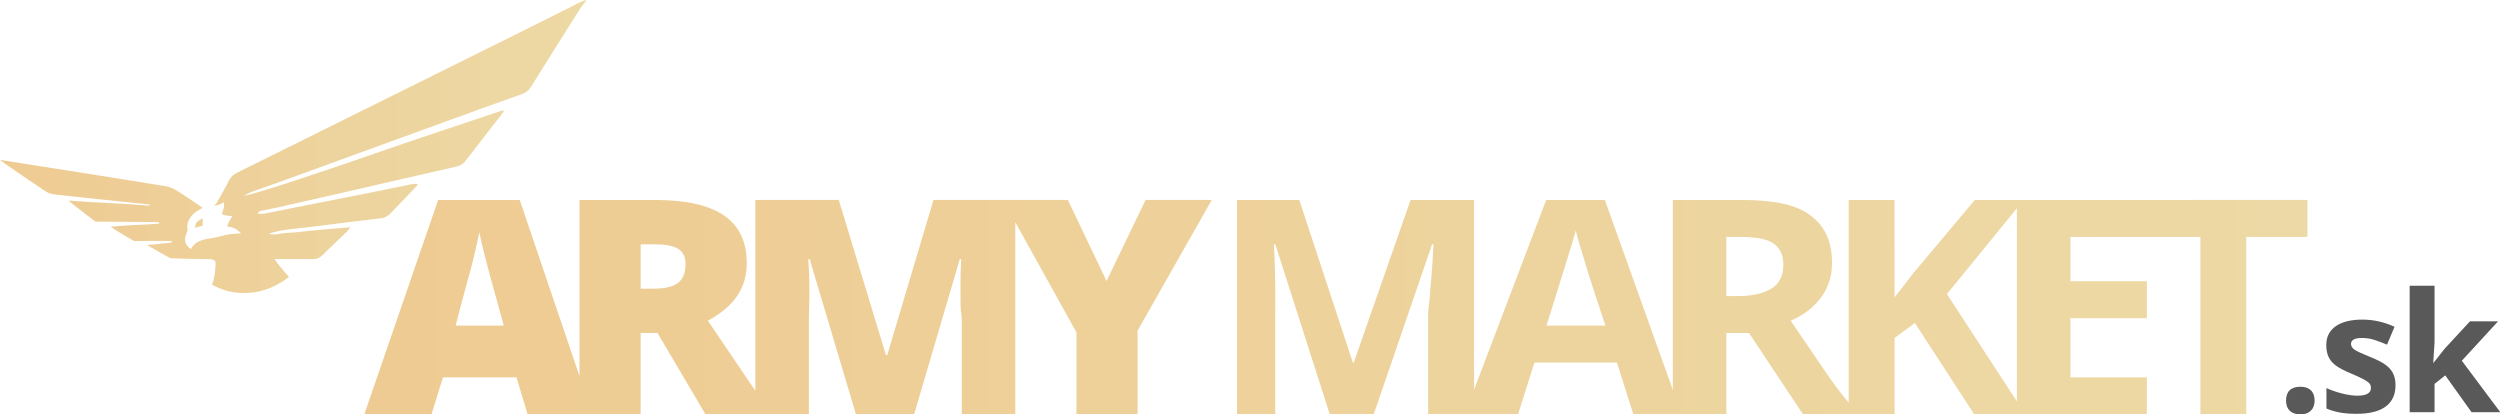
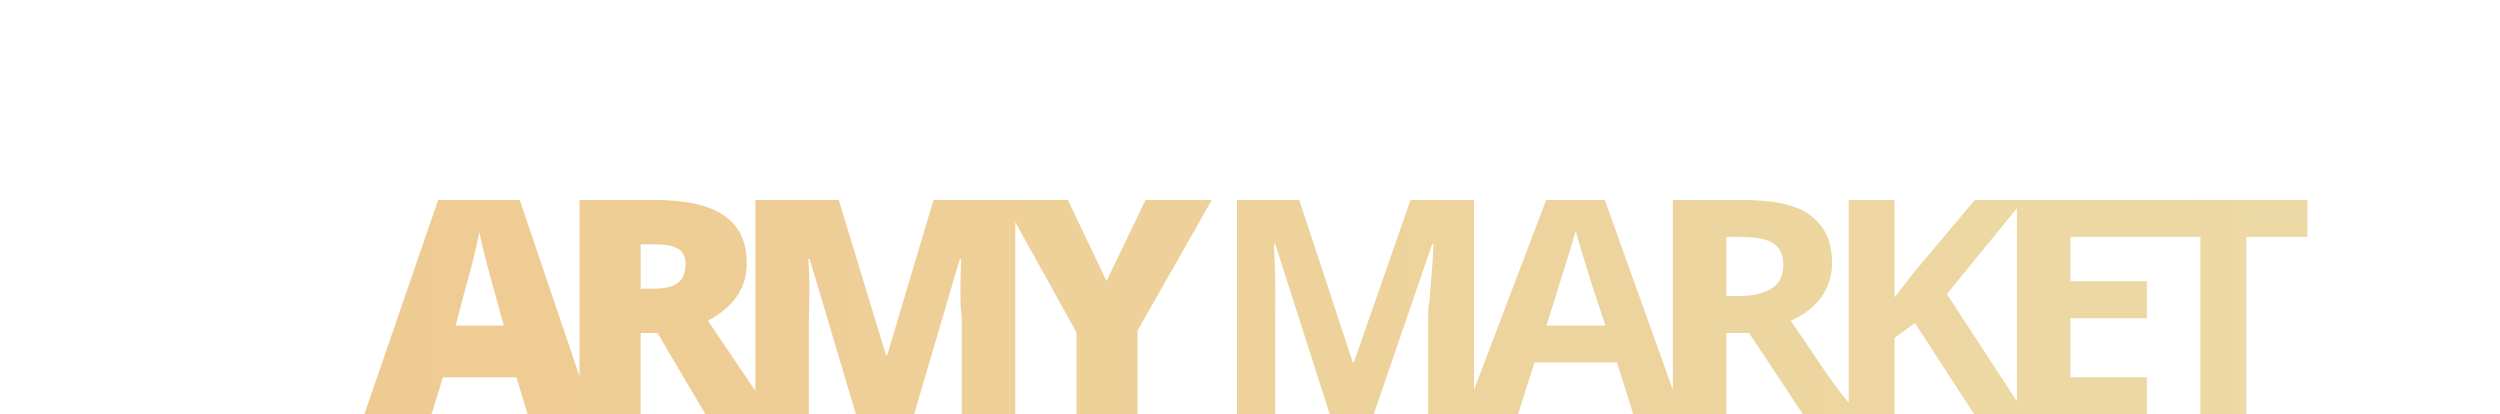
<svg xmlns="http://www.w3.org/2000/svg" id="Layer_1" x="0px" y="0px" width="349.956px" height="58.005px" viewBox="0 0 349.956 58.005" xml:space="preserve">
  <g>
    <g>
-       <path fill="#595959" d="M322.016,54.137c-0.656,0-1.155,0.163-1.497,0.489c-0.343,0.326-0.514,0.808-0.514,1.445 c0,0.614,0.175,1.09,0.526,1.428c0.351,0.337,0.846,0.507,1.486,0.507c0.625,0,1.112-0.173,1.462-0.518 c0.351-0.345,0.526-0.817,0.526-1.417c0-0.622-0.174-1.1-0.52-1.434C323.137,54.304,322.648,54.137,322.016,54.137z M333.969,51.088c-0.465-0.349-1.196-0.724-2.194-1.126c-1.12-0.447-1.846-0.785-2.177-1.012 c-0.331-0.228-0.497-0.497-0.497-0.808c0-0.554,0.514-0.831,1.543-0.831c0.579,0,1.146,0.087,1.703,0.261 c0.556,0.175,1.154,0.399,1.794,0.672l1.052-2.503c-1.456-0.668-2.953-1.002-4.492-1.002c-1.615,0-2.863,0.309-3.743,0.927 s-1.32,1.492-1.32,2.623c0,0.66,0.105,1.215,0.315,1.666c0.209,0.451,0.544,0.852,1.006,1.2c0.461,0.349,1.183,0.728,2.166,1.138 c0.685,0.288,1.234,0.54,1.645,0.757c0.412,0.216,0.701,0.409,0.869,0.58c0.167,0.17,0.251,0.392,0.251,0.666 c0,0.728-0.632,1.092-1.897,1.092c-0.617,0-1.331-0.102-2.143-0.307c-0.811-0.205-1.541-0.459-2.189-0.763v2.867 c0.571,0.243,1.185,0.427,1.84,0.552c0.656,0.125,1.448,0.188,2.378,0.188c1.813,0,3.175-0.341,4.086-1.024 c0.91-0.682,1.366-1.676,1.366-2.981c0-0.629-0.111-1.172-0.331-1.627C334.776,51.839,334.434,51.437,333.969,51.088z M344.614,50.496l5.074-5.517h-3.932l-3.578,3.868l-1.52,1.934h-0.046l0.183-2.89v-7.896h-3.486v17.703h3.486v-3.959l1.497-1.194 l3.68,5.154h4.023L344.614,50.496z" />
-     </g>
+       </g>
  </g>
  <g>
    <g>
      <linearGradient id="SVGID_1_" gradientUnits="userSpaceOnUse" x1="333.66" y1="-389.947" x2="605.66" y2="-389.947" gradientTransform="matrix(1 0 0 -1 -282.66 -346.955)">
        <stop offset="0" style="stop-color:#EECB92" />
        <stop offset="1" style="stop-color:#EDD9A5" />
      </linearGradient>
      <path fill="url(#SVGID_1_)" d="M154.898,39.341l-5.416-11.35h-7.393h-1.923h-9.494l-6.478,21.725h-0.173l-6.607-21.725h-11.679 v26.71l-6.644-9.808c3.582-1.94,5.444-4.496,5.444-8.042c0-6.031-4.233-8.859-12.841-8.859H81.117v24.656l-8.365-24.656H61.334 L51,57.993h9.403l1.603-5.172h10.29l1.56,5.172h7.458h1.901h6.464v-11.38h2.359l6.716,11.38h7.263h2.443h4.765V44.935 c0-2.08,0.222-4.529-0.081-8.667h0.195l6.477,21.725h8.146l6.392-21.725h0.195c-0.173,3.104-0.067,5.388-0.089,6.24 c-0.022,0.851,0.171,1.604,0.171,2.302v13.184h7.492V31.106l8.562,15.421v11.466h8.562V46.275l10.383-18.284h-9.273 L154.898,39.341z M63.783,45.578c1.313-5.173,2.163-7.955,2.546-9.589c0.382-1.633,0.638-2.773,0.768-3.485 c0.144,0.768,0.445,2.056,0.899,3.828c0.455,1.773,0.842,3.161,1.159,4.278l1.364,4.968 C70.519,45.578,63.783,45.578,63.783,45.578z M91.475,40.406H89.68v-6.207h1.883c2.932,0,4.398,0.661,4.398,2.769 C95.96,39.522,94.465,40.406,91.475,40.406z M300.882,27.992h-1.814h-15.177h-1.251h-6.201l-8.585,10.22l-2.649,3.415V27.992 h-6.422v28.356c-2.141-2.417-4.501-6.23-8.119-11.455c1.878-0.796,3.258-1.895,4.284-3.298c1.025-1.404,1.503-3.005,1.503-4.806 c0-3.085-1.051-5.198-3.115-6.713c-2.066-1.514-5.268-2.084-9.572-2.084h-9.597v26.577l-9.518-26.577h-8.21L206.34,54.554V27.992 h-8.885l-7.951,22.76h-0.13l-7.496-22.76h-8.717v30.001h5.351v-14c0-1.633,0.086-4.621-0.187-9.794h0.195l7.626,23.794h6.153 l8.168-23.794h0.195c-0.173,4.138-0.48,6.255-0.501,7.148c-0.022,0.893-0.242,1.711-0.242,2.395v14.251h5.342h1.338h5.898 l2.297-7.242h11.548l2.296,7.242h5.899h1.338h5.786v-11.38h3.167l7.56,11.38h6.114h1.339h5.366V47.301l2.844-2.088l8.303,12.78 h6.288h1.338h16.546V52.82h-10.703v-8.276h10.703v-5.173h-10.703v-6.207h9.633h8.562v24.828h6.422V33.164H323v-5.173 L300.882,27.992L300.882,27.992z M216.482,45.578c2.253-7.242,3.619-11.508,4.094-13.295c0.115,0.502,0.307,1.206,0.575,2.072 c0.267,0.866,1.463,5.016,3.585,11.223C224.736,45.578,216.482,45.578,216.482,45.578z M248.119,40.298 c-1.012,0.684-2.578,1.142-4.702,1.142h-1.758v-8.276h1.628c2.167,0,3.766,0.193,4.799,0.807c1.032,0.614,1.548,1.649,1.548,3.1 C249.634,38.538,249.129,39.614,248.119,40.298z M282.329,56.182l-9.798-15.017l9.798-12.014V56.182z" />
    </g>
  </g>
  <g>
    <g>
      <linearGradient id="SVGID_2_" gradientUnits="userSpaceOnUse" x1="282.66" y1="-367.466" x2="364.665" y2="-367.466" gradientTransform="matrix(1 0 0 -1 -282.66 -346.955)">
        <stop offset="0" style="stop-color:#EECB92" />
        <stop offset="1" style="stop-color:#EDD9A5" />
      </linearGradient>
-       <path fill="url(#SVGID_2_)" d="M80.959,0.429c-1.601,0.8-3.19,1.623-4.793,2.419c-6.941,3.451-13.886,6.894-20.83,10.341 c-7.373,3.659-14.745,7.321-22.124,10.971c-0.529,0.262-0.911,0.591-1.174,1.136c-0.445,0.924-0.985,1.803-1.479,2.704 c-0.08,0.145-0.173,0.452-0.599,0.814c0.509-0.058,0.922-0.228,1.361-0.502c0.141,0.66-0.115,1.137-0.26,1.646 c0.558,0.294,0.805,0.187,1.456,0.303c-0.248,0.385-0.627,1.004-0.71,1.432c0.687,0.143,1.066,0.12,1.942,0.983 c-1.953,0.011-2.593,0.385-3.736,0.594c-1.241,0.227-2.612,0.265-3.289,1.611c-0.958-0.671-0.906-1.342-0.7-1.987 c0.092-0.289,0.299-0.618,0.223-0.875c-0.216-0.732,0.397-1.925,1.356-2.482c0.235-0.136,0.468-0.274,0.766-0.449 c-1.234-0.828-2.361-1.62-3.527-2.35c-0.467-0.293-1.002-0.555-1.539-0.651C21.072,25.688,0.814,22.506,0,22.384 c0.134,0.163,4.354,3.063,6.429,4.419c0.327,0.214,0.745,0.352,1.136,0.4c1.814,0.222,3.633,0.401,5.45,0.594 c1.252,0.133,2.504,0.266,3.756,0.396c1.373,0.142,2.746,0.279,4.118,0.424c0.04,0.004,0.076,0.091,0.088,0.173 c-3.968-0.337-7.551-0.399-11.353-0.711c0.174,0.253,3.718,2.939,3.718,2.939s6.314,0.067,8.712,0.07 c0.302,0,0.201,0.152,0.249,0.21c-1.977,0.187-4.355,0.177-6.816,0.449c0.905,0.627,3.264,1.99,3.264,1.99 s5.128-0.034,5.339,0.012c-0.004,0.07-0.009,0.093-0.012,0.163c-0.947,0.214-3.46,0.337-3.468,0.408 c0.833,0.476,2.278,1.316,3.123,1.768c0.179,0.096,0.43,0.076,0.649,0.082c1.418,0.037,2.836,0.093,4.254,0.093 c1.743,0,1.606,0.113,1.484,1.565c-0.112,1.34-0.444,2.01-0.444,2.01s2.451,1.624,5.978,1.073c2.841-0.443,4.79-2.155,4.79-2.155 s-1.276-1.364-2.01-2.488c0.536,0,0.846,0,1.155,0c1.388,0,2.776-0.013,4.164,0.006c0.536,0.007,0.958-0.134,1.349-0.523 c1.131-1.126,2.302-2.214,3.451-3.322c0.142-0.137,0.245-0.313,0.478-0.616c-1.114,0.093-2.048,0.167-2.981,0.249 c-0.941,0.083-1.882,0.171-2.822,0.26c-0.971,0.093-1.941,0.253-2.914,0.267c-0.901,0.013-1.788,0.396-2.704,0.129 c0.805-0.266,1.619-0.443,2.442-0.553c1.372-0.184,2.752-0.316,4.127-0.485c3.033-0.373,6.062-0.773,9.098-1.118 c0.546-0.062,0.953-0.248,1.314-0.625c0.692-0.724,1.398-1.435,2.092-2.157c0.616-0.641,1.225-1.29,1.837-1.935 c-0.318-0.128-0.558-0.125-0.789-0.078c-1.972,0.398-3.94,0.812-5.912,1.206c-3.147,0.628-6.297,1.241-9.445,1.864 c-1.789,0.354-3.575,0.726-5.367,1.068c-0.304,0.058-0.629,0.008-0.944,0.008c0.113-0.242,0.235-0.338,0.371-0.368 c0.735-0.16,1.476-0.29,2.21-0.455c3.343-0.753,6.685-1.509,10.025-2.276c5.088-1.167,10.172-2.355,15.264-3.502 c0.538-0.121,0.902-0.358,1.22-0.774c1.368-1.784,2.752-3.556,4.129-5.332c0.413-0.533,0.826-1.067,1.24-1.601 c-0.037-0.057-0.075-0.114-0.112-0.171c-5.995,2.018-12.009,3.98-17.978,6.069c-7.371,2.58-17.337,5.885-18.225,5.879 c0.39-0.21,0.641-0.387,0.921-0.488c1.351-0.49,2.714-0.949,4.066-1.439c4.132-1.5,8.26-3.01,12.39-4.513 c3.539-1.289,7.079-2.576,10.619-3.86c3.602-1.306,7.2-2.623,10.815-3.895c0.608-0.214,1-0.526,1.335-1.066 c2.283-3.681,4.599-7.342,6.915-11.004c0.21-0.332,0.489-0.623,0.737-0.932c0-0.062,0-0.125,0-0.187 C81.654,0.142,81.294,0.261,80.959,0.429z M27.31,31.885c0.342-0.094,0.654-0.18,1.06-0.291c0-0.382,0-0.69,0-1.035 C27.503,31.017,27.387,31.159,27.31,31.885z" />
    </g>
  </g>
</svg>